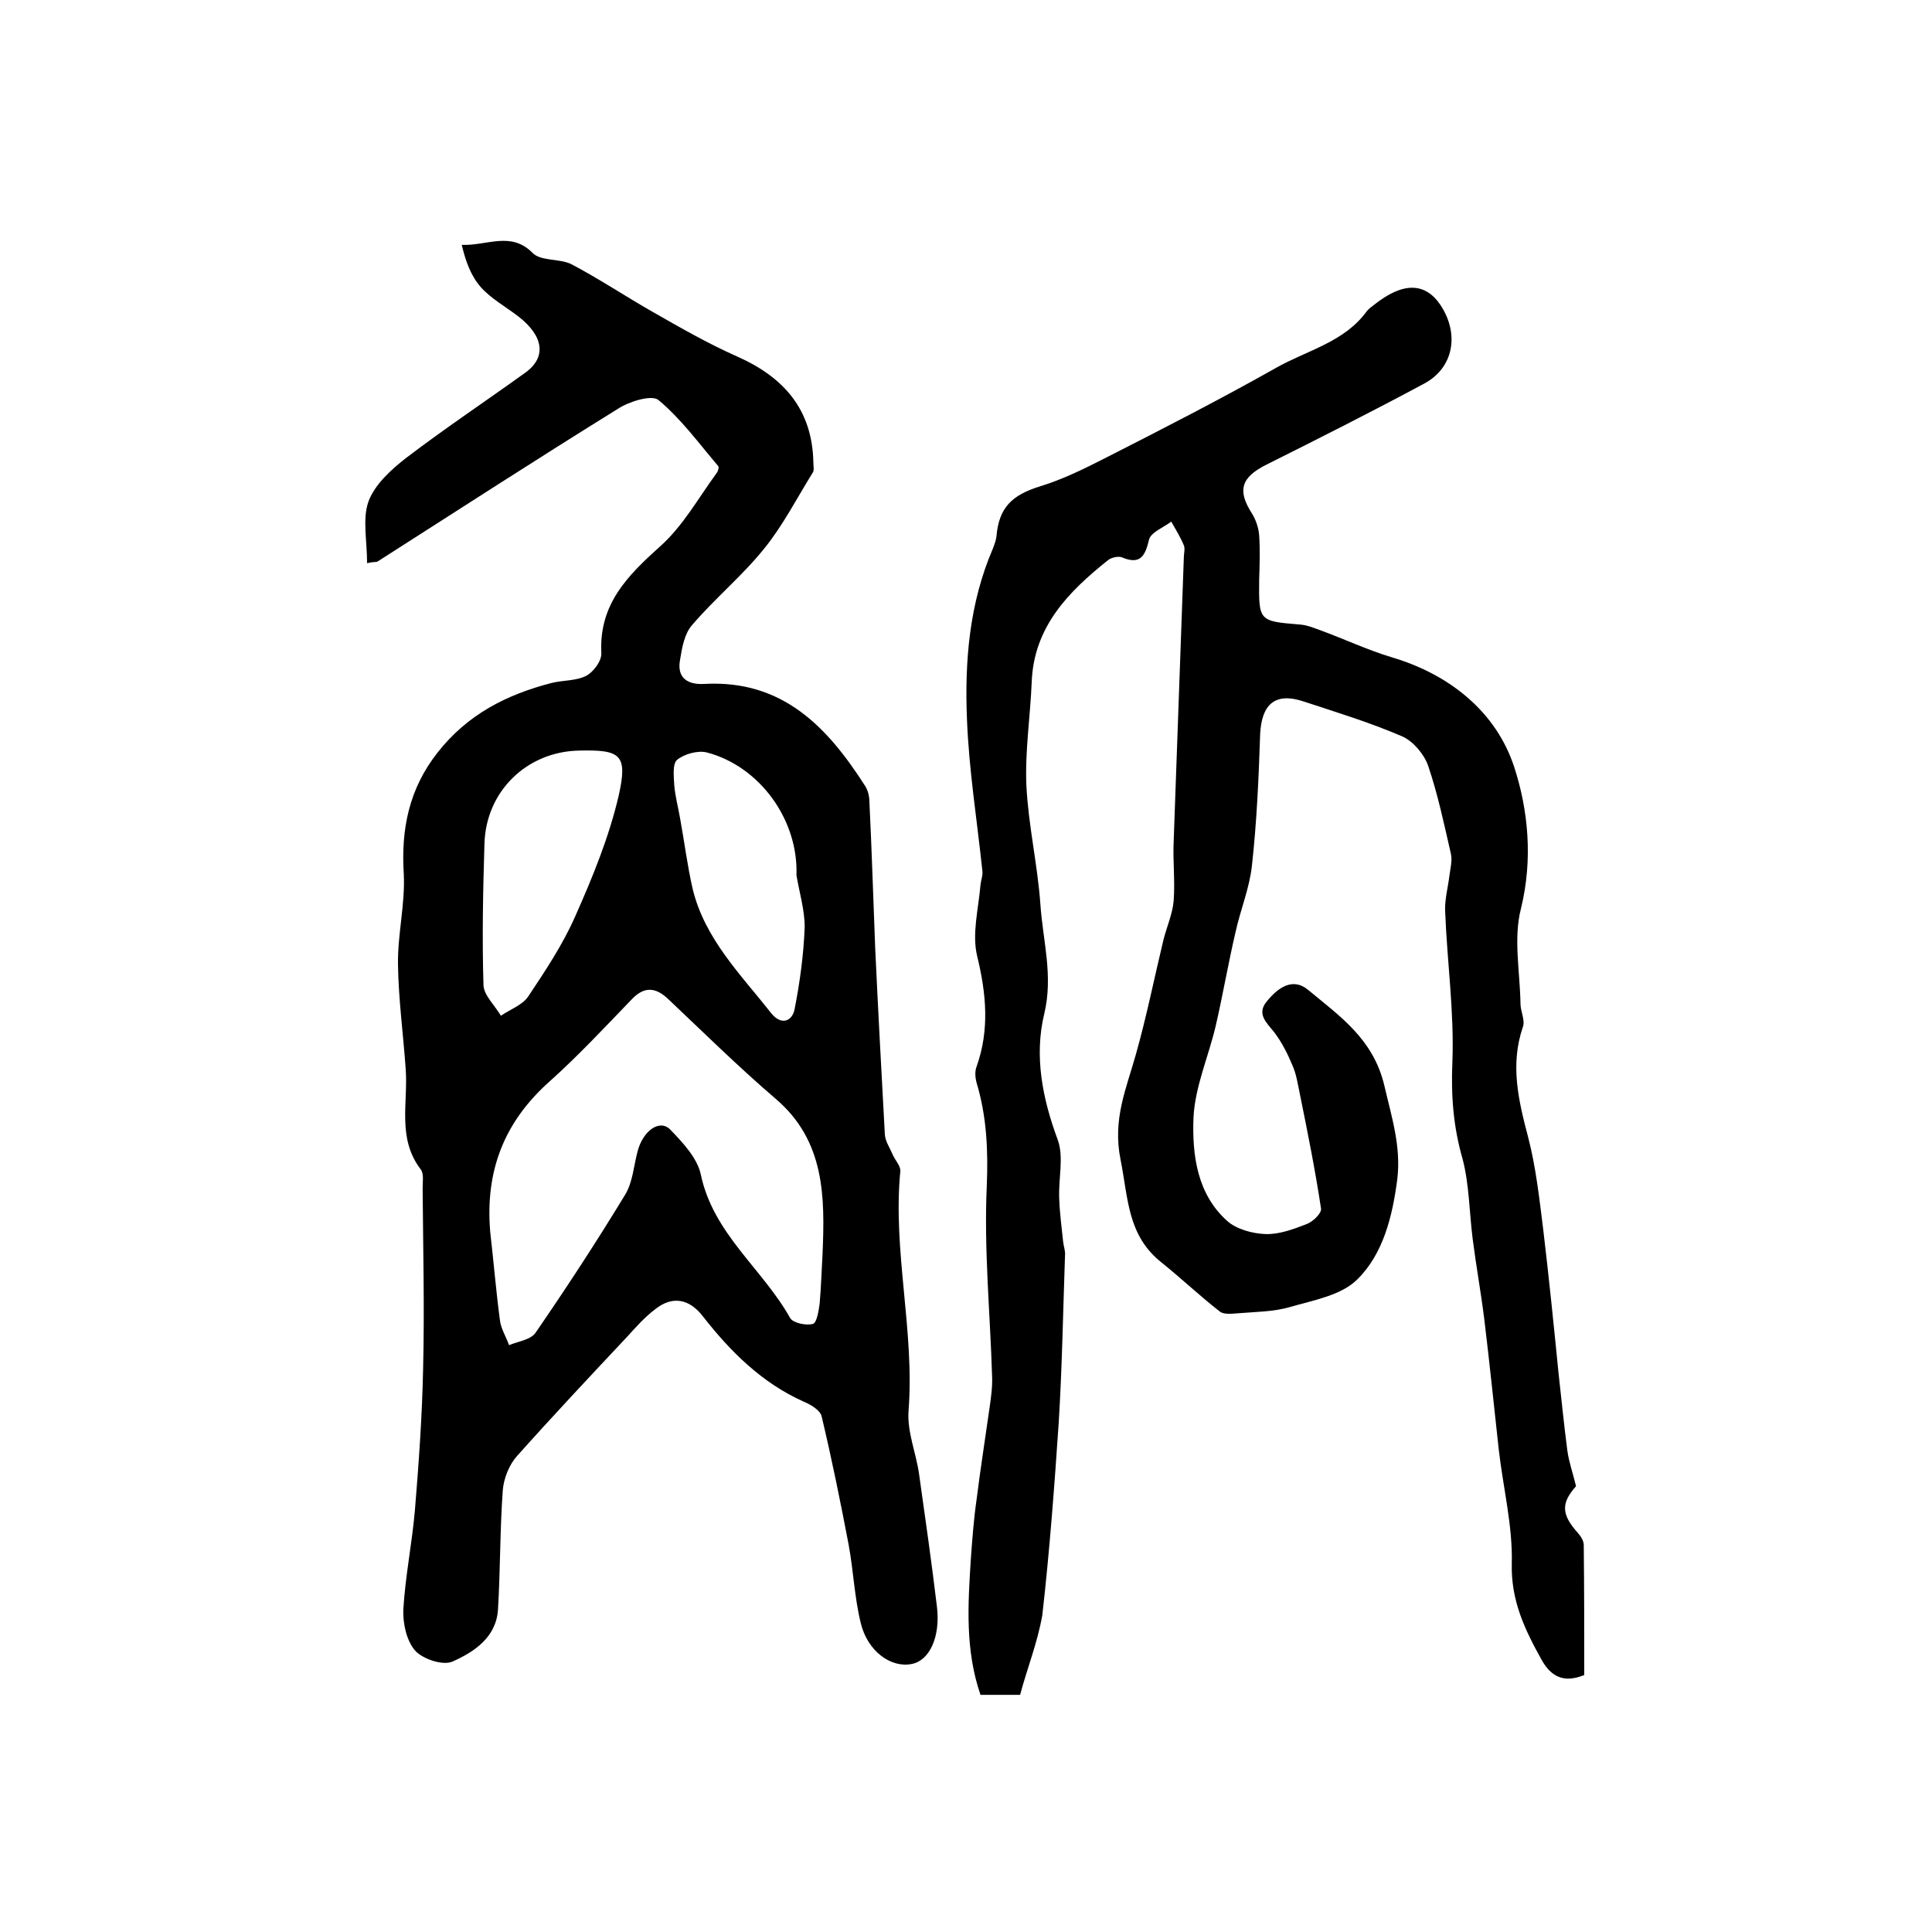
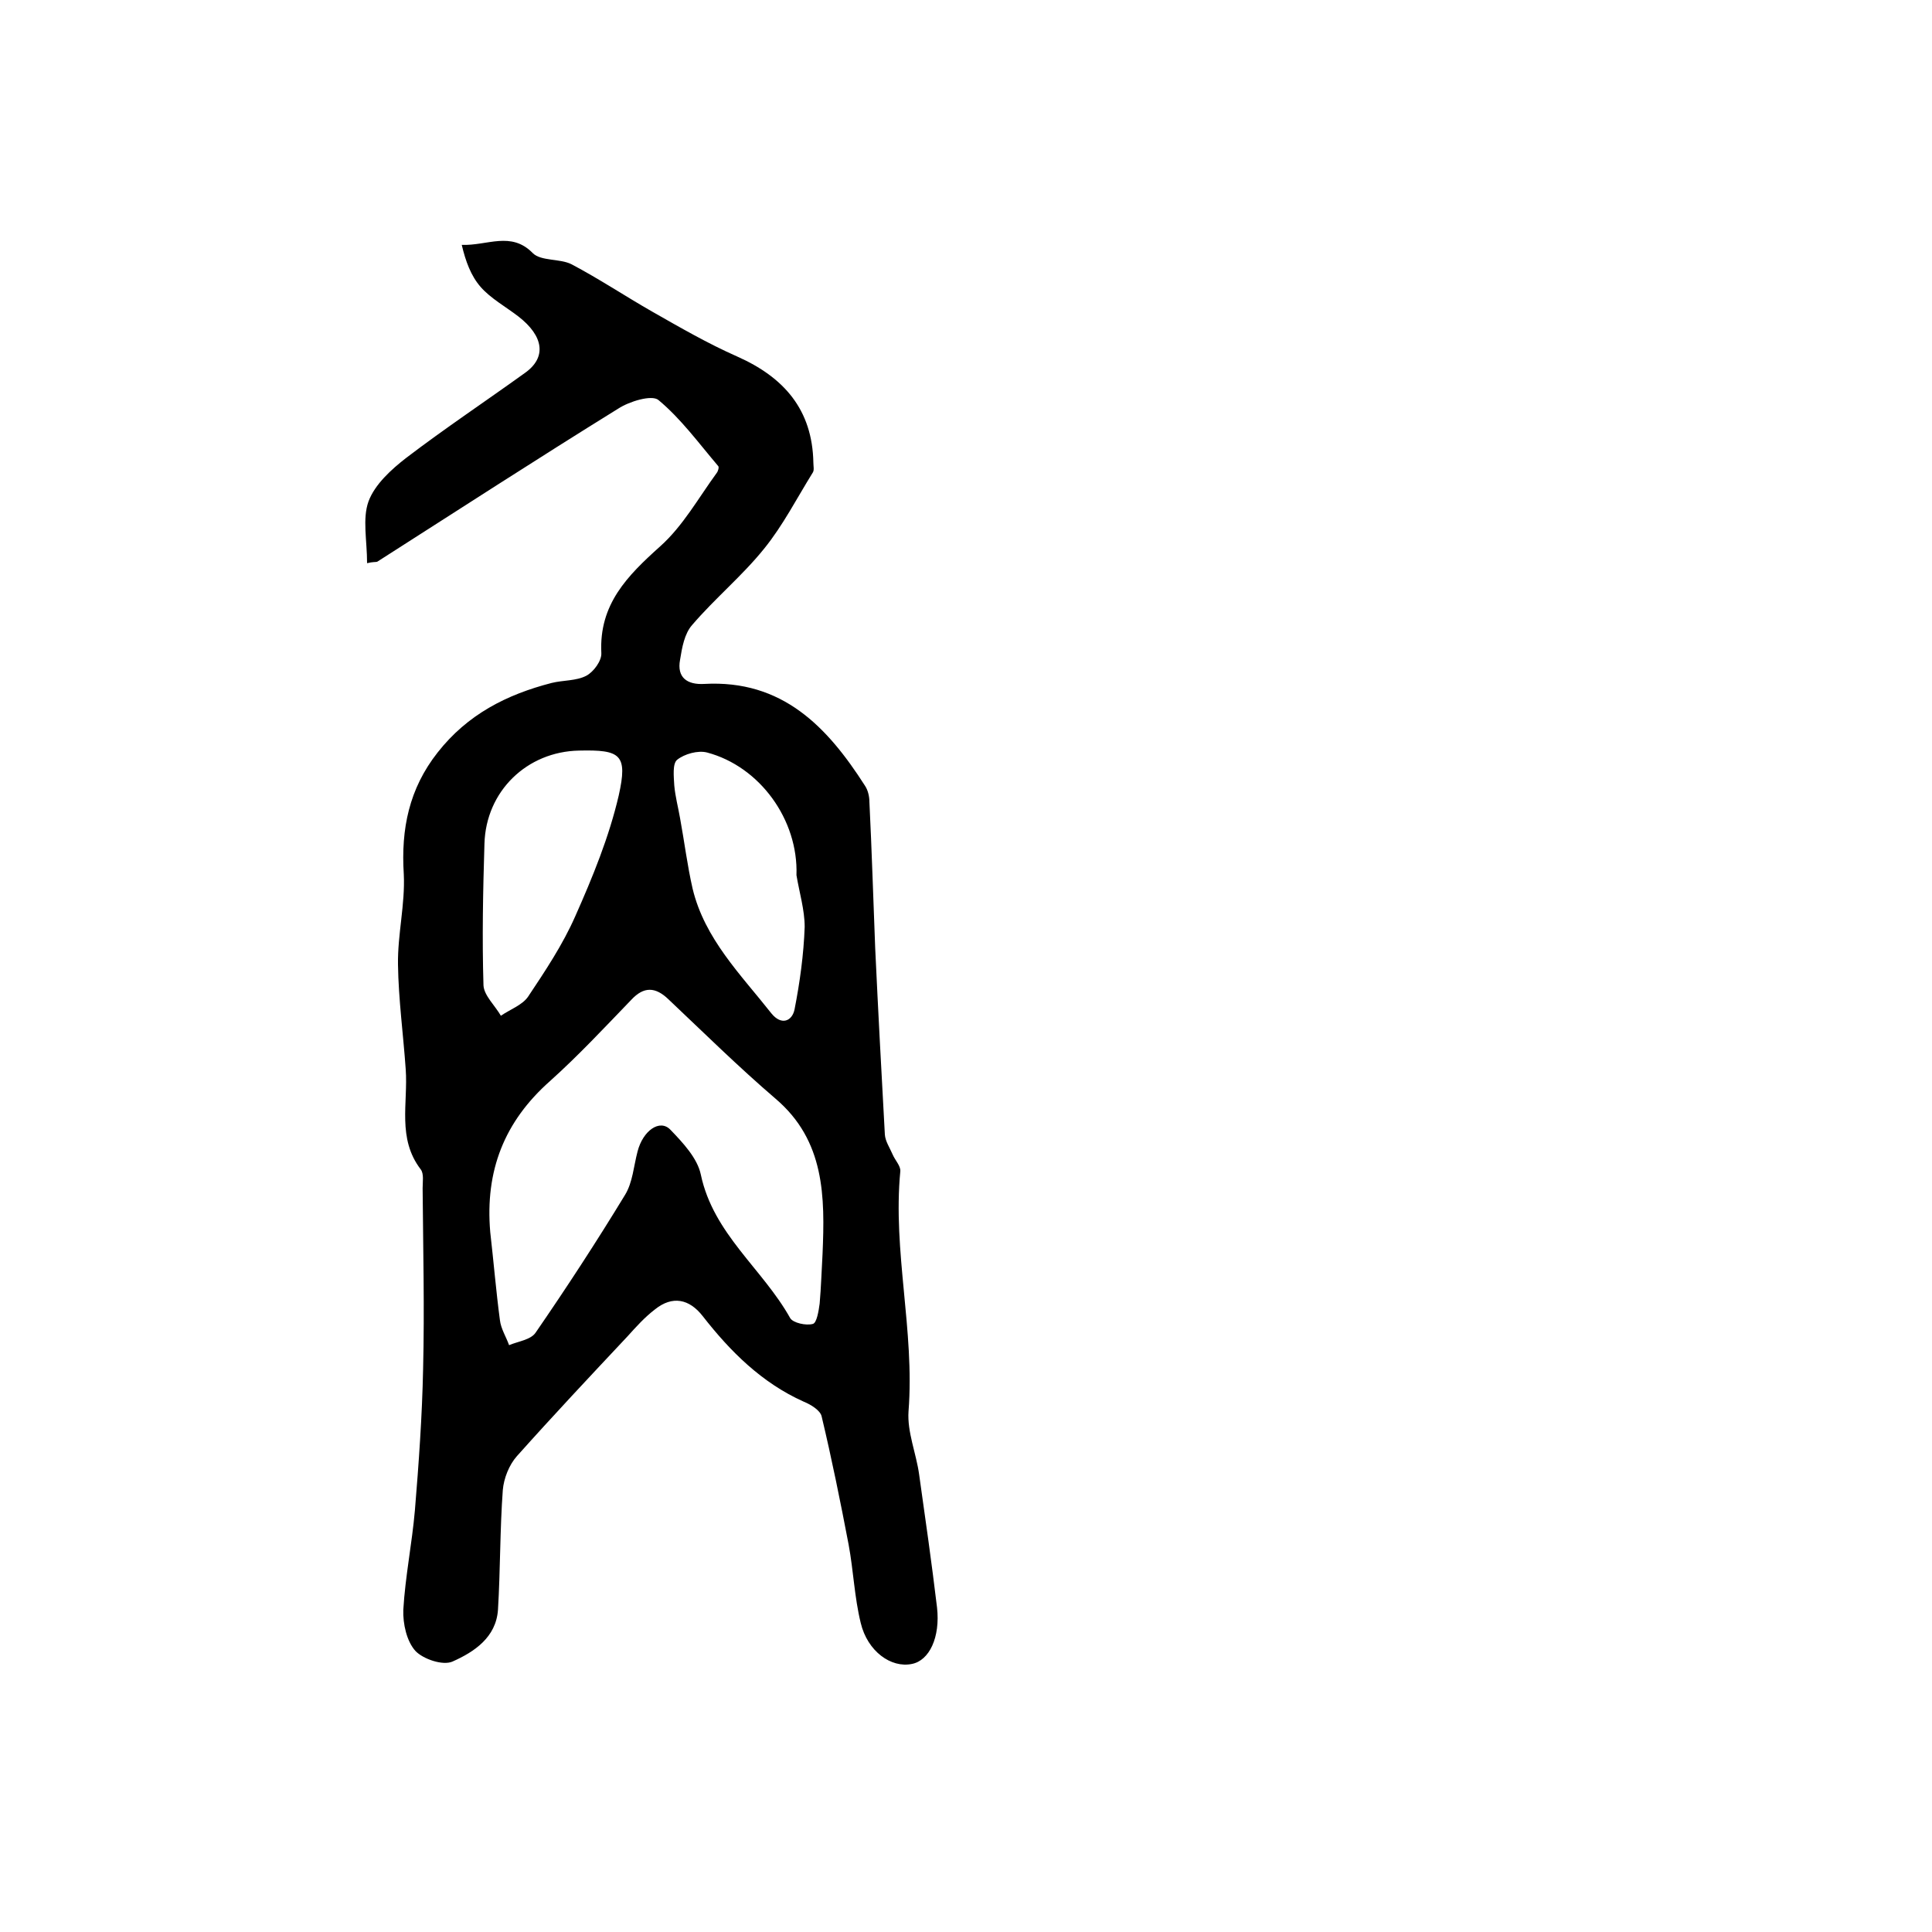
<svg xmlns="http://www.w3.org/2000/svg" version="1.1" id="图层_1" x="0px" y="0px" viewBox="0 0 400 400" style="enable-background:new 0 0 400 400;" xml:space="preserve">
  <style type="text/css">
	.st0{fill:#FFFFFF;}
</style>
  <g>
    <path d="M76,116.6c0-4.7-1-9.2,0.3-12.8c1.3-3.5,4.7-6.6,7.8-9c8-6.1,16.4-11.7,24.6-17.6c4.5-3.2,3.9-7.6-1.4-11.7   c-2.6-2-5.7-3.7-7.8-6.1c-2-2.3-3.1-5.3-3.9-8.7c5.3,0.2,10.2-2.9,14.7,1.7c1.7,1.7,5.6,1.1,8,2.3c5.7,3,11.1,6.6,16.7,9.8   c5.8,3.3,11.5,6.6,17.6,9.3c9.7,4.3,15.6,11,15.8,22c0,0.7,0.2,1.5-0.1,2c-3.3,5.3-6.2,11-10.1,15.8c-4.5,5.6-10.2,10.3-14.9,15.8   c-1.6,1.8-2.1,4.7-2.5,7.2c-0.7,3.7,1.5,5.2,5,5c16.2-0.9,25.5,8.9,33.3,21.1c0.6,0.9,0.9,2.2,0.9,3.3c0.5,10.1,0.8,20.2,1.2,30.3   c0.6,12.9,1.3,25.8,2,38.6c0.1,1.4,1,2.7,1.6,4.1c0.5,1.2,1.7,2.4,1.6,3.5c-1.6,16.6,3,33,1.7,49.7c-0.3,4.3,1.6,8.7,2.2,13.1   c1.3,9.2,2.6,18.3,3.7,27.5c0.7,6.2-1.6,11-5.2,11.7c-4.3,0.9-9.2-2.6-10.6-8.5c-1.3-5.3-1.5-10.8-2.5-16.2   c-1.7-8.9-3.5-17.8-5.6-26.6c-0.3-1.2-2.2-2.4-3.7-3c-8.7-3.9-15.2-10.4-20.9-17.7c-2.8-3.6-6.3-4.3-9.9-1.4   c-2.1,1.6-3.9,3.6-5.7,5.6c-7.7,8.2-15.4,16.4-22.9,24.8c-1.6,1.8-2.7,4.6-2.9,7c-0.6,8.2-0.5,16.5-1,24.8   c-0.4,5.7-4.9,8.7-9.4,10.7c-2,0.9-6.1-0.5-7.7-2.2c-1.8-2-2.6-5.6-2.5-8.5c0.4-6.9,1.8-13.7,2.4-20.6c0.8-9.7,1.5-19.5,1.7-29.3   c0.3-12.5,0-25-0.1-37.4c0-1.3,0.3-3-0.4-3.9c-4.9-6.4-2.6-13.7-3.1-20.7c-0.5-7.2-1.5-14.5-1.6-21.7c-0.1-6.2,1.5-12.5,1.2-18.7   c-0.6-9.4,1.1-17.7,7-25.2c6.2-7.9,14.3-12,23.6-14.4c2.4-0.6,5.1-0.4,7.2-1.5c1.5-0.8,3.2-3.1,3.1-4.7c-0.5-10.1,5.4-16,12.2-22.1   c4.7-4.2,7.9-10,11.7-15.2c0.3-0.4,0.5-1.2,0.3-1.4c-4-4.7-7.7-9.8-12.4-13.7c-1.4-1.1-6,0.3-8.3,1.8   c-16.8,10.4-33.3,21.1-49.9,31.7C77.8,116.4,77.2,116.3,76,116.6z M101.5,255.1c0.7,6.1,1.2,12.2,2,18.2c0.2,1.8,1.3,3.5,1.9,5.2   c1.9-0.8,4.5-1.1,5.5-2.6c6.4-9.3,12.6-18.8,18.5-28.5c1.6-2.6,1.8-6,2.6-9c1.1-4.3,4.6-6.8,6.8-4.5c2.6,2.7,5.6,5.9,6.3,9.3   c2.6,12.3,12.8,19.5,18.5,29.7c0.6,1,3.3,1.6,4.7,1.2c0.8-0.2,1.2-2.7,1.4-4.2c0.3-3.4,0.4-6.9,0.6-10.3   c0.5-11.8,0.5-23.4-9.7-32.1c-7.7-6.6-14.9-13.7-22.2-20.6c-2.7-2.6-5.1-2.7-7.7,0.1c-5.5,5.7-10.9,11.5-16.8,16.8   C104.4,232.2,100.4,242.4,101.5,255.1z M119.9,155.4c-10.8,0.2-19.3,8.4-19.6,19.3c-0.3,9.8-0.5,19.6-0.2,29.3   c0.1,2.1,2.4,4.2,3.6,6.3c1.9-1.3,4.4-2.2,5.6-3.9c3.6-5.4,7.2-10.8,9.8-16.7c3.6-8.1,7-16.4,9-25   C130,156.2,128.5,155.2,119.9,155.4z M164.9,181.2c0.4-11.5-7.6-22.5-18.5-25.4c-1.9-0.5-4.7,0.3-6.2,1.5c-1,0.8-0.7,3.5-0.6,5.3   c0.2,2.3,0.8,4.5,1.2,6.8c0.9,4.9,1.5,9.8,2.6,14.6c2.5,10.4,10,17.8,16.3,25.8c2.1,2.6,4.3,1.6,4.8-0.8c1.1-5.6,1.9-11.4,2.1-17.1   C166.6,188.4,165.5,184.8,164.9,181.2z" />
-     <path d="M211.2,350.9c-3.1,0-5.6,0-8.2,0c-3.2-9.3-2.6-18.7-2-28.1c0.3-4.1,0.6-8.3,1.2-12.4c0.8-6.4,1.8-12.7,2.7-19.1   c0.3-2.1,0.6-4.3,0.5-6.4c-0.4-13.1-1.7-26.3-1.1-39.3c0.3-7.4,0-14.4-2.1-21.4c-0.3-1.1-0.4-2.4,0-3.4c2.7-7.6,2-15.1,0.1-22.9   c-1.1-4.6,0.3-9.8,0.7-14.7c0.1-1,0.5-1.9,0.4-2.8c-1.1-10.5-2.8-21-3.2-31.5c-0.5-12,0.5-24.1,5.4-35.4c0.3-0.8,0.6-1.6,0.7-2.4   c0.5-6,3.2-8.6,9-10.4c4.6-1.4,9.1-3.6,13.4-5.8c12-6.1,23.9-12.2,35.6-18.8c6.4-3.6,14.1-5.3,18.7-11.7c0.4-0.5,1-0.9,1.5-1.3   c5.9-4.7,10.5-4.7,13.7,0c4,6,2.8,13-3.3,16.3c-10.8,5.8-21.7,11.3-32.7,16.8c-5.2,2.6-6.1,5.3-3,10.1c0.8,1.3,1.4,3,1.5,4.6   c0.2,3,0.1,6,0,9c-0.1,8.7-0.1,8.7,8.4,9.4c1.5,0.1,2.9,0.7,4.3,1.2c4.9,1.8,9.8,4.1,14.8,5.6c12.1,3.6,21.6,11.4,25.3,22.7   c2.9,8.9,3.9,19.1,1.4,29.3c-1.6,6.2-0.2,13.1-0.1,19.7c0,1.6,1,3.4,0.5,4.8c-2.7,7.9-0.9,15.3,1.1,22.9c1.6,6.2,2.3,12.6,3.1,19   c1.2,10,2.2,20,3.2,30c0.6,5.3,1.1,10.5,1.8,15.8c0.3,2.3,1.1,4.5,1.8,7.4c-3.1,3.5-3.1,5.8,0.4,9.7c0.6,0.7,1.2,1.6,1.2,2.5   c0.1,9,0.1,17.9,0.1,26.9c-4,1.6-6.7,0.6-8.8-3.1c-3.5-6.3-6.4-12.3-6.2-20c0.2-7.8-1.8-15.7-2.7-23.6c-1-9-1.9-18-3-27   c-0.7-5.6-1.7-11.1-2.4-16.6c-0.7-5.5-0.7-11.3-2.1-16.6c-1.9-6.6-2.4-13-2.1-20c0.4-10.4-1.1-20.8-1.5-31.3   c-0.1-2.4,0.6-4.9,0.9-7.4c0.2-1.5,0.6-3,0.3-4.4c-1.4-6.1-2.7-12.3-4.7-18.2c-0.8-2.4-3.1-5.1-5.3-6.1c-6.7-2.9-13.6-5-20.6-7.3   c-5.8-1.9-8.6,0.6-8.9,6.8c-0.3,9.1-0.7,18.2-1.7,27.2c-0.5,4.7-2.4,9.2-3.4,13.8c-1.5,6.4-2.6,12.9-4.1,19.4   c-1.5,6.4-4.3,12.6-4.6,19c-0.3,7.6,0.7,15.8,7,21.4c1.9,1.7,5.2,2.6,7.9,2.7c2.8,0.1,5.8-1,8.6-2.1c1.3-0.5,3.1-2.3,2.9-3.2   c-1.2-8-2.8-15.9-4.4-23.8c-0.4-1.9-0.7-4-1.5-5.8c-1-2.4-2.2-4.8-3.8-6.9c-1.6-2-3.7-3.8-1.5-6.4c2.2-2.7,5.3-5.1,8.6-2.3   c6.5,5.4,13.4,10.1,15.7,19.7c1.5,6.5,3.5,12.6,2.7,19.4c-1,7.7-2.9,15.5-8.3,20.8c-3.3,3.3-9.1,4.3-13.9,5.7   c-3.4,1-7.2,1-10.8,1.3c-1.3,0.1-3,0.3-3.8-0.4c-4.1-3.2-7.9-6.8-12-10.1c-7.1-5.6-6.9-13.3-8.5-21.3c-1.7-8.4,1.2-14.7,3.2-21.9   c2.2-7.8,3.8-15.8,5.7-23.7c0.7-2.7,1.9-5.4,2.1-8.1c0.3-4.1-0.2-8.2,0-12.3c0.7-19.6,1.4-39.1,2.1-58.7c0-0.8,0.3-1.8,0-2.5   c-0.7-1.7-1.7-3.3-2.6-4.9c-1.6,1.2-4.2,2.2-4.6,3.7c-0.8,3.4-1.8,5.3-5.6,3.7c-0.7-0.3-2.1,0-2.8,0.5   c-8.3,6.6-15.5,13.9-15.9,25.4c-0.3,7.1-1.4,14.3-1.1,21.3c0.4,8.2,2.3,16.3,2.9,24.6c0.5,7.5,2.7,14.8,0.8,22.7   c-2.1,8.7-0.4,17.5,2.8,26.1c1.3,3.6,0.1,8.1,0.3,12.2c0.1,2.9,0.5,5.9,0.8,8.8c0.1,1,0.5,2,0.4,2.9c-0.4,11.5-0.6,23.1-1.3,34.6   c-0.9,13.3-1.9,26.7-3.4,39.9C214.8,340.1,212.7,345.3,211.2,350.9z" />
  </g>
</svg>